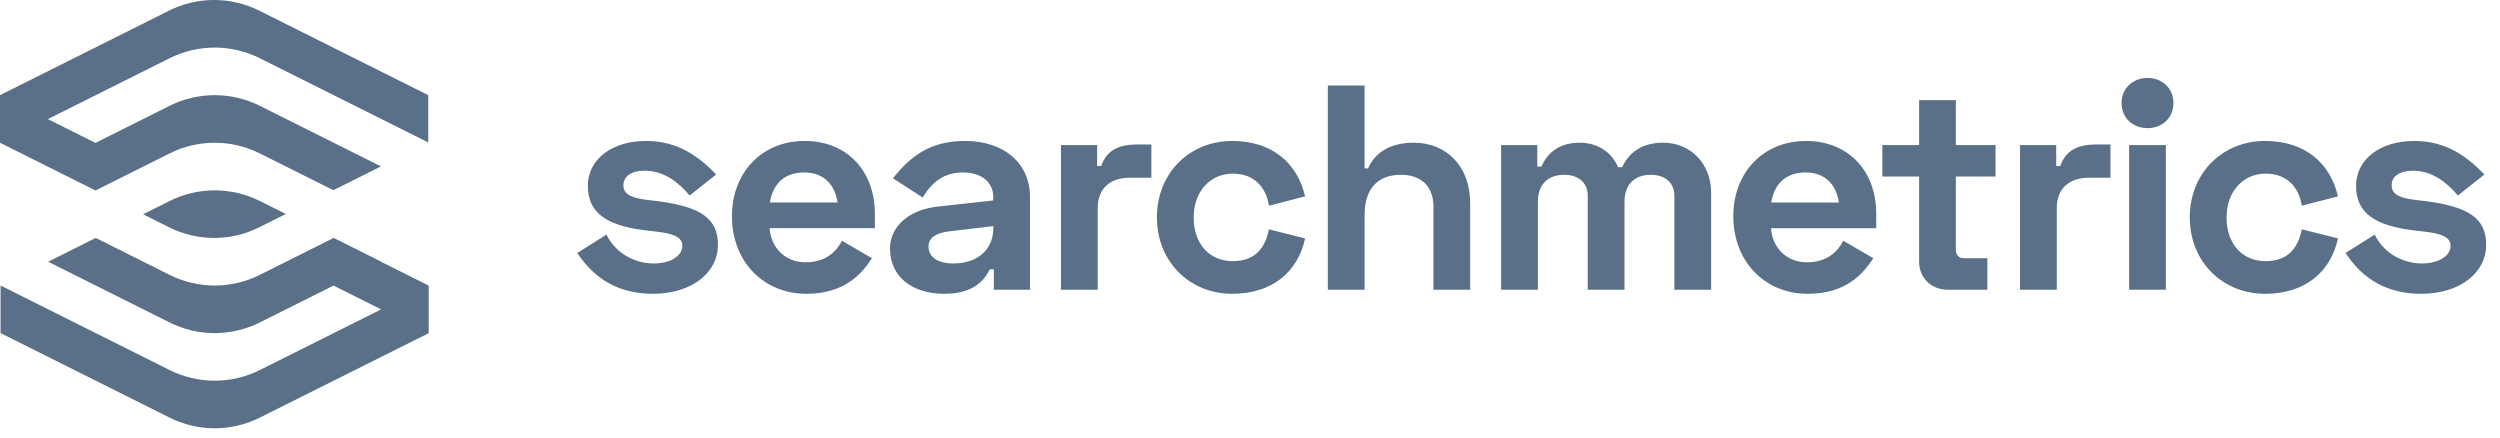
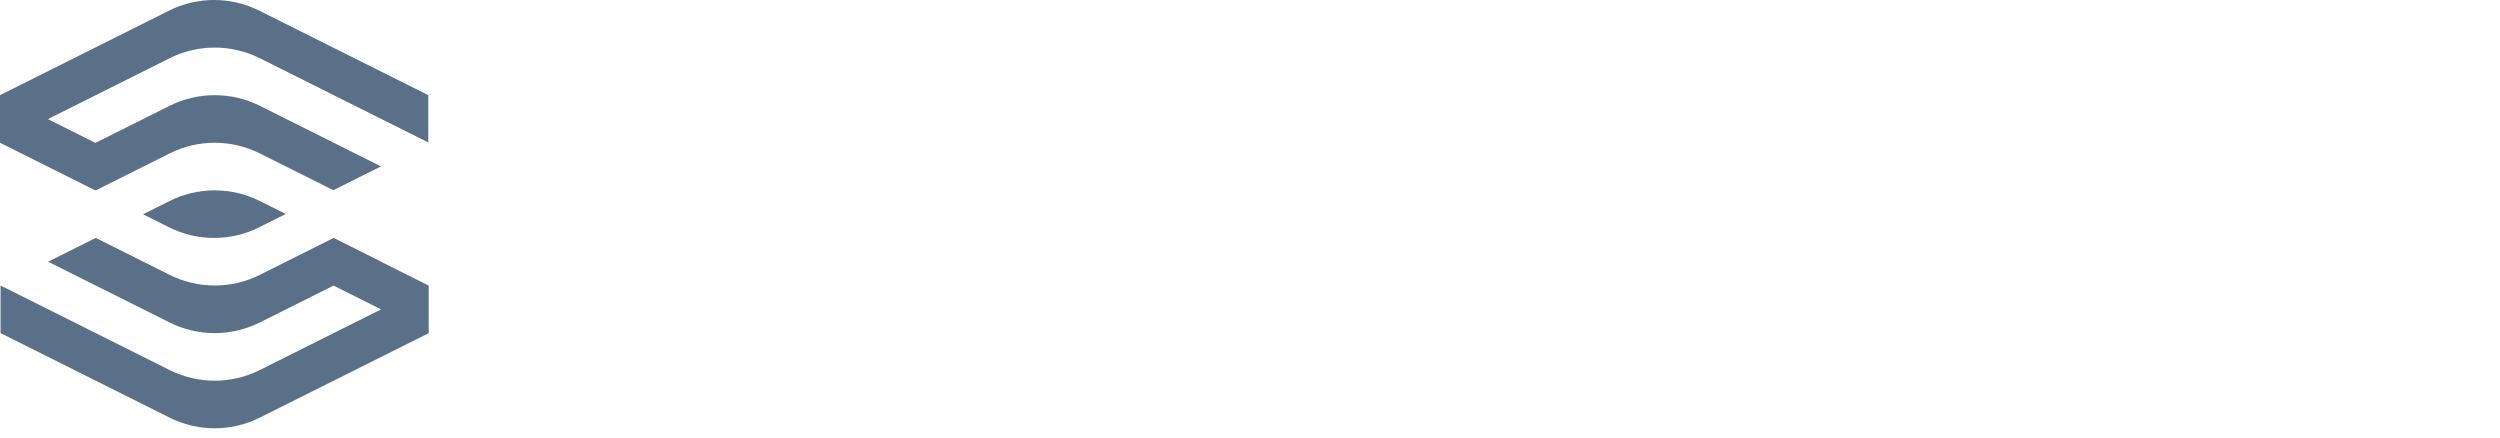
<svg xmlns="http://www.w3.org/2000/svg" width="360" height="63">
  <g>
-     <path id="logo1" fill="#597088" d="m84.649,26.765c0,3.768 2.516,5.659 8.053,6.374l1.923,0.227c1.957,0.246 3.633,0.635 3.633,2.009c0,1.638 -1.974,2.562 -4.116,2.562c-2.688,0 -5.502,-1.428 -6.805,-4.158l-4.2,2.646c1.932,2.94 5.124,5.88 10.879,5.88c5.544,0 9.367,-2.982 9.367,-7.057c0,-3.735 -2.367,-5.465 -8.708,-6.287l-1.695,-0.206c-1.9,-0.257 -3.206,-0.69 -3.206,-2.076c0,-1.26 1.092,-2.1 3.066,-2.1c2.772,0 4.872,1.68 6.468,3.57l3.822,-3.024c-2.814,-2.94 -5.838,-4.83 -10.123,-4.83c-4.83,0 -8.359,2.604 -8.359,6.468zm20.75,4.368c0,6.468 4.494,11.173 10.711,11.173c5.586,0 8.023,-2.94 9.451,-5.124l-4.326,-2.52c-0.714,1.47 -2.268,3.108 -5.208,3.108c-3.024,0 -4.998,-2.142 -5.208,-4.914l15.163,0l0,-2.058c0,-6.258 -4.074,-10.501 -10.123,-10.501c-6.132,0 -10.459,4.536 -10.459,10.837zm5.46,-1.974c0.42,-2.562 1.974,-4.326 4.956,-4.326c2.73,0 4.41,1.68 4.788,4.326l-9.745,0zm17.725,-3.486l4.284,2.772c1.302,-2.184 3.024,-3.612 5.796,-3.612c2.856,0 4.368,1.554 4.368,3.528l0,0.504l-7.981,0.882c-3.99,0.42 -6.889,2.73 -6.889,6.048c0,3.99 3.108,6.511 7.813,6.511c4.41,0 5.88,-2.142 6.553,-3.528l0.588,0l0,2.94l5.208,0l0,-13.315c0,-4.872 -3.696,-8.107 -9.367,-8.107c-5.082,0 -7.897,2.268 -10.375,5.376zm5.124,9.829c0,-1.218 0.966,-1.932 2.94,-2.184l6.384,-0.756l0,0.336c0,2.856 -2.058,5.04 -5.754,5.04c-2.352,0 -3.57,-1.008 -3.57,-2.436zm24.278,-14.617l-5.208,0l0,20.834l5.292,0l0,-11.761c0,-2.94 1.932,-4.368 4.62,-4.368l3.108,0l0,-4.788l-2.016,0c-2.646,0 -4.41,0.798 -5.208,3.108l-0.588,0l0,-3.024zm8.611,10.417c0,6.468 4.788,11.005 10.837,11.005c5.838,0 9.493,-3.234 10.501,-7.981l-5.208,-1.302c-0.546,2.73 -2.016,4.578 -5.208,4.578c-3.402,0 -5.628,-2.52 -5.628,-6.3c0,-3.78 2.436,-6.3 5.628,-6.3c3.192,0 4.83,2.1 5.208,4.62l5.208,-1.344c-1.092,-4.746 -4.704,-7.981 -10.501,-7.981c-6.048,0 -10.837,4.536 -10.837,11.005zm24.614,-18.985l0,29.402l5.292,0l0,-10.753c0,-3.696 1.806,-5.796 5.208,-5.796c3.024,0 4.704,1.722 4.704,4.62l0,11.929l5.292,0l0,-12.433c0,-5.418 -3.486,-8.737 -8.107,-8.737c-3.822,0 -5.754,1.764 -6.595,3.696l-0.504,0l0,-11.929l-5.292,0zm24.95,8.569l0,20.834l5.292,0l0,-12.685c0,-2.604 1.596,-3.864 3.78,-3.864c2.016,0 3.402,1.092 3.402,3.024l0,13.525l5.292,0l0,-12.685c0,-2.604 1.596,-3.864 3.78,-3.864c2.016,0 3.402,1.092 3.402,3.024l0,13.525l5.292,0l0,-13.945c0,-4.326 -3.066,-7.225 -6.889,-7.225c-3.318,0 -4.998,1.596 -5.922,3.528l-0.588,0c-0.882,-2.1 -2.856,-3.528 -5.544,-3.528c-2.898,0 -4.62,1.428 -5.502,3.444l-0.588,0l0,-3.108l-5.208,0zm33.435,10.249c0,6.468 4.494,11.173 10.711,11.173c5.586,0 8.023,-2.94 9.451,-5.124l-4.326,-2.52c-0.714,1.47 -2.268,3.108 -5.208,3.108c-3.024,0 -4.998,-2.142 -5.208,-4.914l15.163,0l0,-2.058c0,-6.258 -4.074,-10.501 -10.123,-10.501c-6.132,0 -10.459,4.536 -10.459,10.837zm5.46,-1.974c0.42,-2.562 1.974,-4.326 4.956,-4.326c2.73,0 4.41,1.68 4.788,4.326l-9.745,0zm16.003,-8.275l0,4.536l5.292,0l0,12.265c0,2.352 1.764,4.032 4.116,4.032l5.712,0l0,-4.536l-3.36,0c-0.756,0 -1.176,-0.42 -1.176,-1.26l0,-10.501l5.712,0l0,-4.536l-5.712,0l0,-6.468l-5.292,0l0,6.468l-5.292,0zm25.034,0l-5.208,0l0,20.834l5.292,0l0,-11.761c0,-2.94 1.932,-4.368 4.62,-4.368l3.108,0l0,-4.788l-2.016,0c-2.646,0 -4.41,0.798 -5.208,3.108l-0.588,0l0,-3.024zm9.409,-6.048c0,2.142 1.638,3.612 3.738,3.612c2.1,0 3.738,-1.47 3.738,-3.612c0,-2.142 -1.638,-3.612 -3.738,-3.612c-2.1,0 -3.738,1.47 -3.738,3.612zm6.384,6.048l-5.292,0l0,20.834l5.292,0l0,-20.834zm3.444,10.417c0,6.468 4.788,11.005 10.837,11.005c5.838,0 9.493,-3.234 10.501,-7.981l-5.208,-1.302c-0.546,2.73 -2.016,4.578 -5.208,4.578c-3.402,0 -5.628,-2.52 -5.628,-6.3c0,-3.78 2.436,-6.3 5.628,-6.3c3.192,0 4.83,2.1 5.208,4.62l5.208,-1.344c-1.092,-4.746 -4.704,-7.981 -10.501,-7.981c-6.048,0 -10.837,4.536 -10.837,11.005zm23.942,-4.536c0,-3.864 3.528,-6.468 8.359,-6.468c4.284,0 7.309,1.89 10.123,4.83l-3.822,3.024c-1.596,-1.89 -3.696,-3.57 -6.468,-3.57c-1.974,0 -3.066,0.84 -3.066,2.1c0,1.512 1.554,1.89 3.738,2.142l0.714,0.084c6.679,0.798 9.157,2.52 9.157,6.342c0,4.074 -3.822,7.057 -9.367,7.057c-5.754,0 -8.947,-2.94 -10.879,-5.88l4.2,-2.646c1.302,2.73 4.116,4.158 6.805,4.158c2.142,0 4.116,-0.924 4.116,-2.562c0,-1.375 -1.676,-1.764 -3.633,-2.009l-1.491,-0.175c-5.838,-0.672 -8.485,-2.562 -8.485,-6.426z" />
    <path id="logo2" fill="#597088" d="m47.987,34.252l0.041,0.02l0.021,-0.01l6.852,3.426l-0.02,0.011l6.852,3.426l0,6.852l-24.324,12.163c-2.016,1.007 -4.238,1.532 -6.491,1.532c-2.253,0 -4.475,-0.525 -6.491,-1.532l0,0l-24.345,-12.173l0,-6.852l24.345,12.172c2.016,1.008 4.238,1.533 6.491,1.533c2.254,0 4.476,-0.525 6.491,-1.533l0,0l17.472,-8.736l-6.853,-3.426l-10.619,5.31c-2.016,1.007 -4.238,1.533 -6.491,1.533c-2.253,0 -4.475,-0.525 -6.491,-1.533l0,0l-17.493,-8.747l6.853,-3.426l10.64,5.32c2.016,1.008 4.238,1.533 6.491,1.533c2.254,0 4.476,-0.525 6.491,-1.533l0,0l10.578,-5.289l0,-0.041zm-17.069,-6.842c2.253,0 4.476,0.525 6.491,1.533l0,0l3.746,1.873l0,0l-3.828,1.914c-2.016,1.008 -4.238,1.533 -6.491,1.533c-2.253,0 -4.475,-0.525 -6.491,-1.533l0,0l-3.746,-1.873l3.828,-1.914c2.016,-1.008 4.238,-1.533 6.491,-1.533zm-0.082,-27.41c2.253,0 4.475,0.525 6.491,1.532l0,0l24.345,12.173l0,6.811l-24.263,-12.132c-2.015,-1.008 -4.238,-1.532 -6.491,-1.532c-2.253,0 -4.476,0.524 -6.491,1.532l0,0l-17.534,8.767l6.853,3.426l10.681,-5.341c2.015,-1.007 4.238,-1.532 6.491,-1.532c2.253,0 4.476,0.525 6.491,1.532l0,0l17.452,8.726l-6.853,3.426l-10.599,-5.3c-2.015,-1.007 -4.238,-1.532 -6.491,-1.532c-2.253,0 -4.476,0.525 -6.491,1.532l0,0l-10.681,5.341l-13.746,-6.873l0,-6.853l24.345,-12.173c2.016,-1.007 4.238,-1.532 6.491,-1.532z" />
  </g>
</svg>